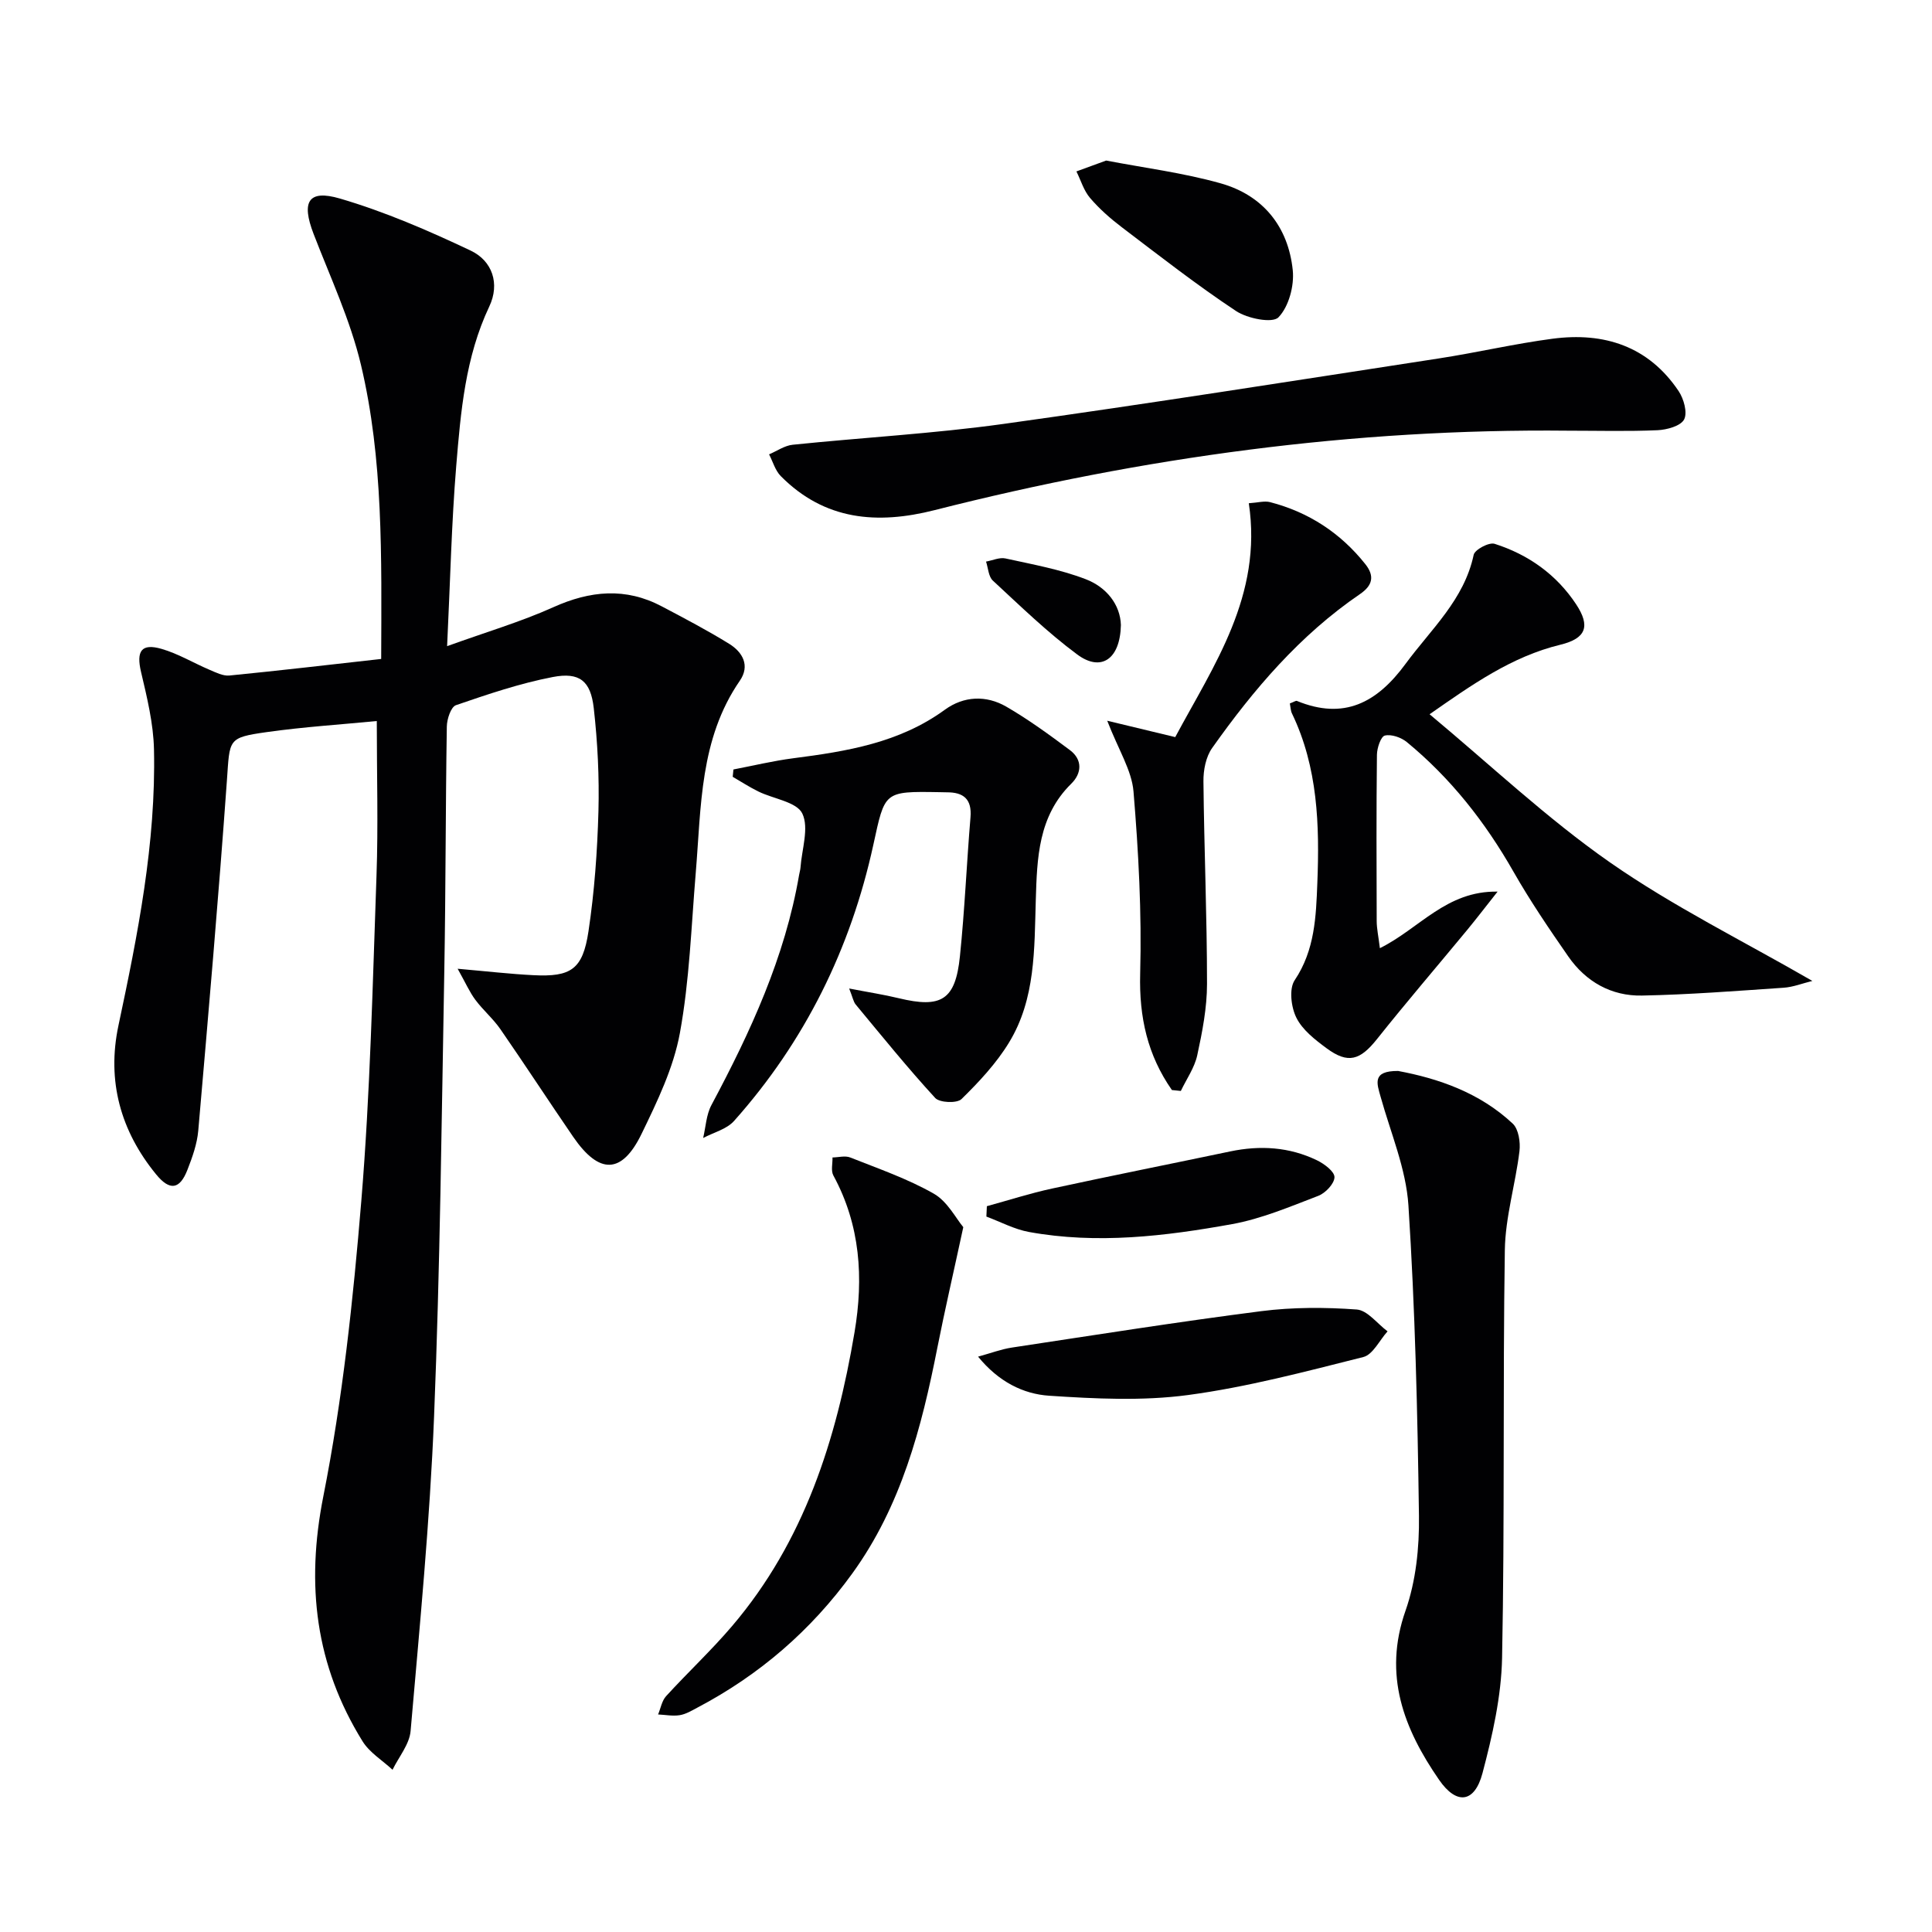
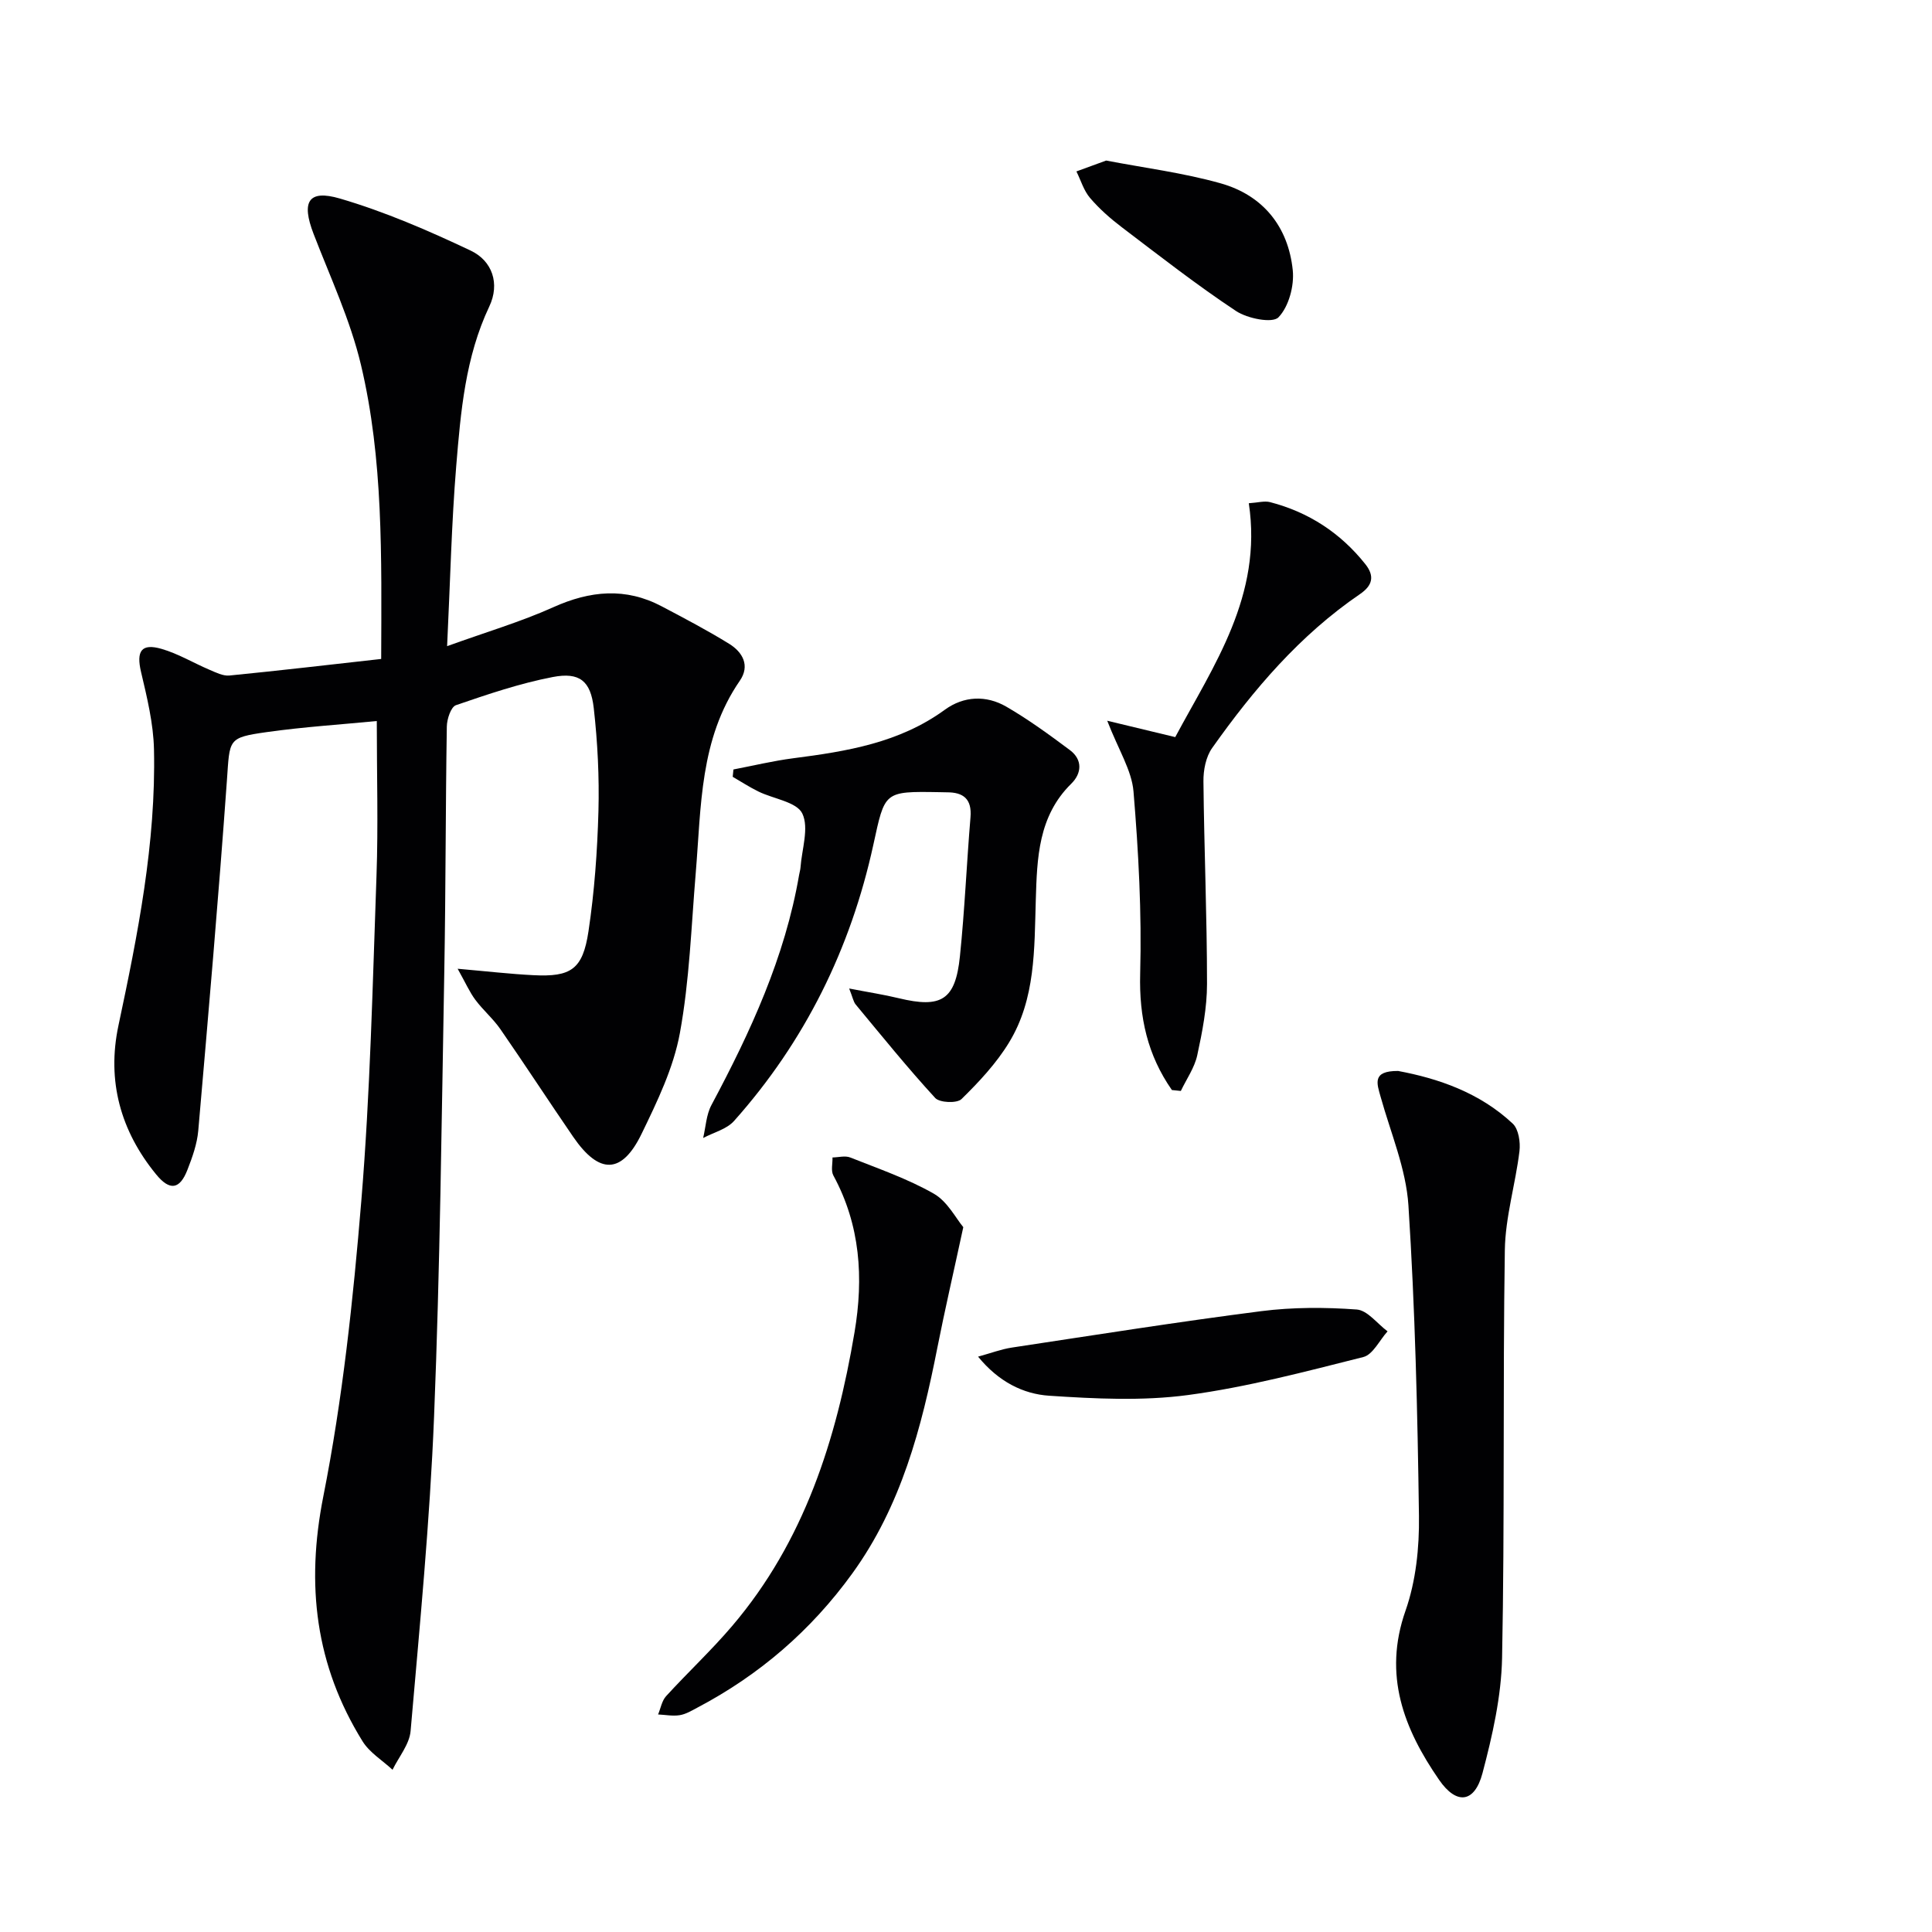
<svg xmlns="http://www.w3.org/2000/svg" enable-background="new 0 0 400 400" viewBox="0 0 400 400">
  <g fill="#010103">
    <path d="m78.92 136.43c.07-21.31.45-41.36-4.19-60.9-2.21-9.3-6.36-18.15-9.82-27.14-2.53-6.59-1.13-9.21 5.45-7.29 9.29 2.72 18.31 6.63 27.08 10.78 4.48 2.12 6.11 6.83 3.86 11.58-4.96 10.48-5.91 21.75-6.84 32.98-.98 11.91-1.24 23.87-1.89 37.34 8.13-2.94 15.27-5.04 21.98-8.06 7.64-3.44 14.98-4.14 22.48-.17 4.7 2.48 9.41 4.95 13.93 7.74 2.8 1.73 4.37 4.52 2.21 7.65-8.32 12.07-7.98 26.05-9.12 39.74-.93 11.09-1.29 22.31-3.29 33.22-1.32 7.2-4.68 14.15-7.92 20.83-4.08 8.42-8.78 8.48-14.16.65-5.08-7.4-9.97-14.92-15.08-22.3-1.51-2.18-3.59-3.94-5.18-6.07-1.2-1.61-2.02-3.5-3.67-6.44 6.16.54 10.9 1.09 15.65 1.33 7.82.4 10.25-1.18 11.44-9.09 1.23-8.2 1.83-16.53 2.06-24.82.19-7.12-.17-14.31-.97-21.39-.64-5.64-2.95-7.49-8.48-6.43-6.81 1.31-13.47 3.57-20.05 5.83-1.04.36-1.87 2.88-1.89 4.42-.27 16.83-.22 33.66-.52 50.48-.56 30.79-.88 61.6-2.12 92.36-.87 21.74-2.98 43.44-4.86 65.13-.24 2.76-2.44 5.35-3.74 8.02-2.1-1.95-4.76-3.55-6.21-5.9-9.75-15.72-11.76-32.33-8.12-50.7 3.99-20.14 6.18-40.73 7.87-61.23 1.84-22.36 2.34-44.84 3.14-67.28.37-10.41.06-20.84.06-32.02-7.35.72-15.1 1.21-22.76 2.29-8.17 1.16-7.66 1.44-8.27 10.01-1.73 24.18-3.83 48.34-5.93 72.49-.24 2.76-1.22 5.51-2.24 8.12-1.58 4.07-3.64 4.43-6.48.96-7.38-9.01-10.24-19.37-7.81-30.81 4.01-18.88 7.79-37.79 7.36-57.19-.12-5.37-1.44-10.76-2.68-16.03-1.01-4.3.04-6 4.27-4.77 3.42.99 6.57 2.9 9.88 4.31 1.33.56 2.81 1.33 4.15 1.2 10.38-1.02 20.73-2.24 31.42-3.43z" />
-     <path d="m267.05 145.64c.86-.32 1.24-.61 1.46-.52 9.75 4 16.58.38 22.49-7.67 5.28-7.19 12.13-13.26 14.11-22.58.23-1.08 3.18-2.65 4.33-2.28 6.98 2.22 12.8 6.35 16.88 12.52 2.99 4.53 2.08 7.07-3.25 8.37-10.14 2.46-18.35 8.31-27.09 14.4 12.55 10.44 24.26 21.54 37.35 30.67 13.06 9.11 27.51 16.23 41.9 24.54-2.07.51-3.99 1.28-5.95 1.41-9.77.66-19.54 1.43-29.32 1.62-6.34.13-11.63-2.86-15.26-8.09-3.98-5.73-7.91-11.52-11.36-17.57-5.83-10.24-12.97-19.33-22.07-26.82-1.17-.96-3.19-1.67-4.55-1.35-.83.19-1.62 2.56-1.64 3.96-.13 11.49-.09 22.98-.05 34.48.01 1.56.36 3.11.66 5.58 8.23-4.08 13.74-11.9 24.37-11.71-2.5 3.15-4.35 5.58-6.29 7.93-6.22 7.53-12.58 14.94-18.66 22.58-3.52 4.42-6 5.21-10.47 1.91-2.38-1.76-4.98-3.78-6.24-6.31-1.09-2.18-1.55-5.98-.35-7.77 4.19-6.24 4.42-13.21 4.69-20.11.47-11.99.12-23.95-5.25-35.11-.28-.57-.28-1.25-.44-2.08z" />
    <path d="m151.85 159.31c4.12-.79 8.22-1.78 12.38-2.32 11.09-1.43 21.98-3.19 31.38-10.04 3.93-2.86 8.56-3.06 12.74-.64 4.58 2.65 8.9 5.81 13.15 8.98 2.69 2.01 2.46 4.84.3 6.96-6.86 6.74-7.09 15.43-7.35 24.08-.31 10.15-.03 20.48-5.54 29.51-2.63 4.32-6.21 8.15-9.84 11.71-.93.92-4.54.77-5.45-.23-5.72-6.23-11.05-12.83-16.46-19.35-.48-.58-.6-1.44-1.35-3.31 4.02.78 7.17 1.26 10.27 2.01 8.82 2.13 11.73.38 12.66-8.66.99-9.58 1.39-19.21 2.19-28.81.31-3.76-1.45-5.18-4.92-5.16-.5 0-1-.02-1.5-.03-11.61-.2-11.28-.13-13.7 10.92-4.69 21.48-14.16 40.7-28.84 57.16-1.53 1.71-4.23 2.37-6.39 3.52.54-2.28.64-4.81 1.71-6.81 8.08-15.13 15.23-30.6 18.16-47.68.08-.49.24-.98.28-1.47.27-3.81 1.81-8.23.38-11.22-1.16-2.41-5.95-3.02-9.08-4.55-1.84-.9-3.56-2.02-5.33-3.05.06-.51.11-1.02.15-1.52z" />
    <path d="m289.46 221.73c8.25 1.54 16.86 4.45 23.74 10.91 1.21 1.14 1.61 3.84 1.39 5.69-.83 6.86-2.93 13.66-3.03 20.5-.43 28.13-.01 56.28-.57 84.41-.16 8-2 16.1-4.06 23.89-1.63 6.14-5.35 6.63-8.98 1.37-7.3-10.57-11.64-21.68-6.95-35.03 2.15-6.13 2.87-13.06 2.78-19.61-.29-21.44-.8-42.9-2.18-64.29-.49-7.58-3.67-15-5.75-22.46-.78-2.78-1.84-5.41 3.61-5.38z" />
-     <path d="m324.69 89.17c-44.46-.47-88.13 5.5-131.16 16.44-11.91 3.03-22.8 2.13-31.88-7.04-1.15-1.16-1.63-2.98-2.42-4.5 1.63-.69 3.21-1.82 4.89-1.99 14.54-1.5 29.16-2.3 43.63-4.31 30.09-4.19 60.11-8.94 90.14-13.56 7.87-1.21 15.65-3.04 23.54-4.08 10.66-1.41 19.86 1.53 26.11 10.84 1.07 1.6 1.87 4.46 1.14 5.87-.71 1.36-3.55 2.14-5.5 2.23-6.15.27-12.32.1-18.49.1z" />
    <path d="m199.44 254.07c-2.04 9.46-3.84 17.21-5.38 25.01-3.26 16.55-7.48 32.69-17.58 46.66-8.54 11.81-19.25 21.05-32.12 27.82-1.17.62-2.37 1.35-3.64 1.55-1.44.23-2.97-.08-4.47-.15.54-1.28.78-2.83 1.66-3.79 4.48-4.91 9.37-9.47 13.67-14.52 14.93-17.53 21.59-38.58 25.34-60.81 1.9-11.27 1.21-22.18-4.38-32.47-.54-.99-.14-2.48-.18-3.73 1.24-.02 2.62-.42 3.69.01 5.84 2.32 11.85 4.39 17.27 7.48 2.84 1.61 4.6 5.13 6.12 6.94z" />
    <path d="m242.63 225.68c-5.02-7.18-6.81-15.03-6.57-24.08.34-12.56-.34-25.2-1.38-37.73-.37-4.39-3.1-8.59-5.44-14.65 5.29 1.27 9.26 2.23 14.08 3.39 7.94-14.83 18.12-29.28 15.23-48.42 1.88-.12 3.23-.53 4.4-.23 7.98 2.07 14.57 6.36 19.72 12.83 1.97 2.48 1.52 4.42-1.1 6.21-12.43 8.48-22.02 19.73-30.61 31.87-1.3 1.83-1.83 4.59-1.8 6.91.14 13.98.74 27.95.74 41.93 0 4.93-.97 9.91-2.02 14.76-.56 2.59-2.23 4.94-3.4 7.4-.62-.06-1.24-.13-1.85-.19z" />
    <path d="m202.5 280.88c2.72-.75 4.82-1.55 7-1.88 17.2-2.6 34.39-5.33 51.64-7.54 6.51-.83 13.2-.82 19.75-.34 2.23.16 4.26 2.94 6.39 4.52-1.66 1.83-3.03 4.82-5.02 5.32-12.01 3.02-24.07 6.23-36.31 7.87-9.43 1.26-19.19.77-28.74.14-5.38-.36-10.46-2.89-14.71-8.09z" />
    <path d="m229.02 33.24c7.85 1.51 15.93 2.53 23.68 4.71 8.77 2.46 14.01 8.95 14.95 17.97.34 3.24-.82 7.57-2.96 9.78-1.24 1.28-6.41.26-8.77-1.3-8.15-5.4-15.88-11.44-23.67-17.36-2.37-1.8-4.65-3.81-6.57-6.06-1.3-1.52-1.9-3.64-2.82-5.49 1.9-.69 3.81-1.39 6.16-2.25z" />
-     <path d="m204.32 249.73c4.49-1.23 8.94-2.67 13.48-3.65 12.28-2.66 24.6-5.11 36.9-7.69 6.2-1.3 12.25-.93 17.97 1.84 1.51.73 3.63 2.32 3.62 3.49-.02 1.34-1.86 3.29-3.34 3.86-5.85 2.24-11.74 4.75-17.85 5.86-13.89 2.51-27.94 4.19-42.05 1.63-3.04-.55-5.89-2.1-8.83-3.19.04-.72.07-1.43.1-2.15z" />
-     <path d="m232.07 129.41c-.16 7.11-4.12 9.74-9.03 6.1-6.21-4.6-11.8-10.05-17.49-15.31-.9-.84-.96-2.6-1.4-3.93 1.35-.24 2.79-.92 4.02-.65 5.58 1.23 11.29 2.25 16.6 4.29 4.3 1.64 7.17 5.26 7.3 9.5z" />
  </g>
</svg>